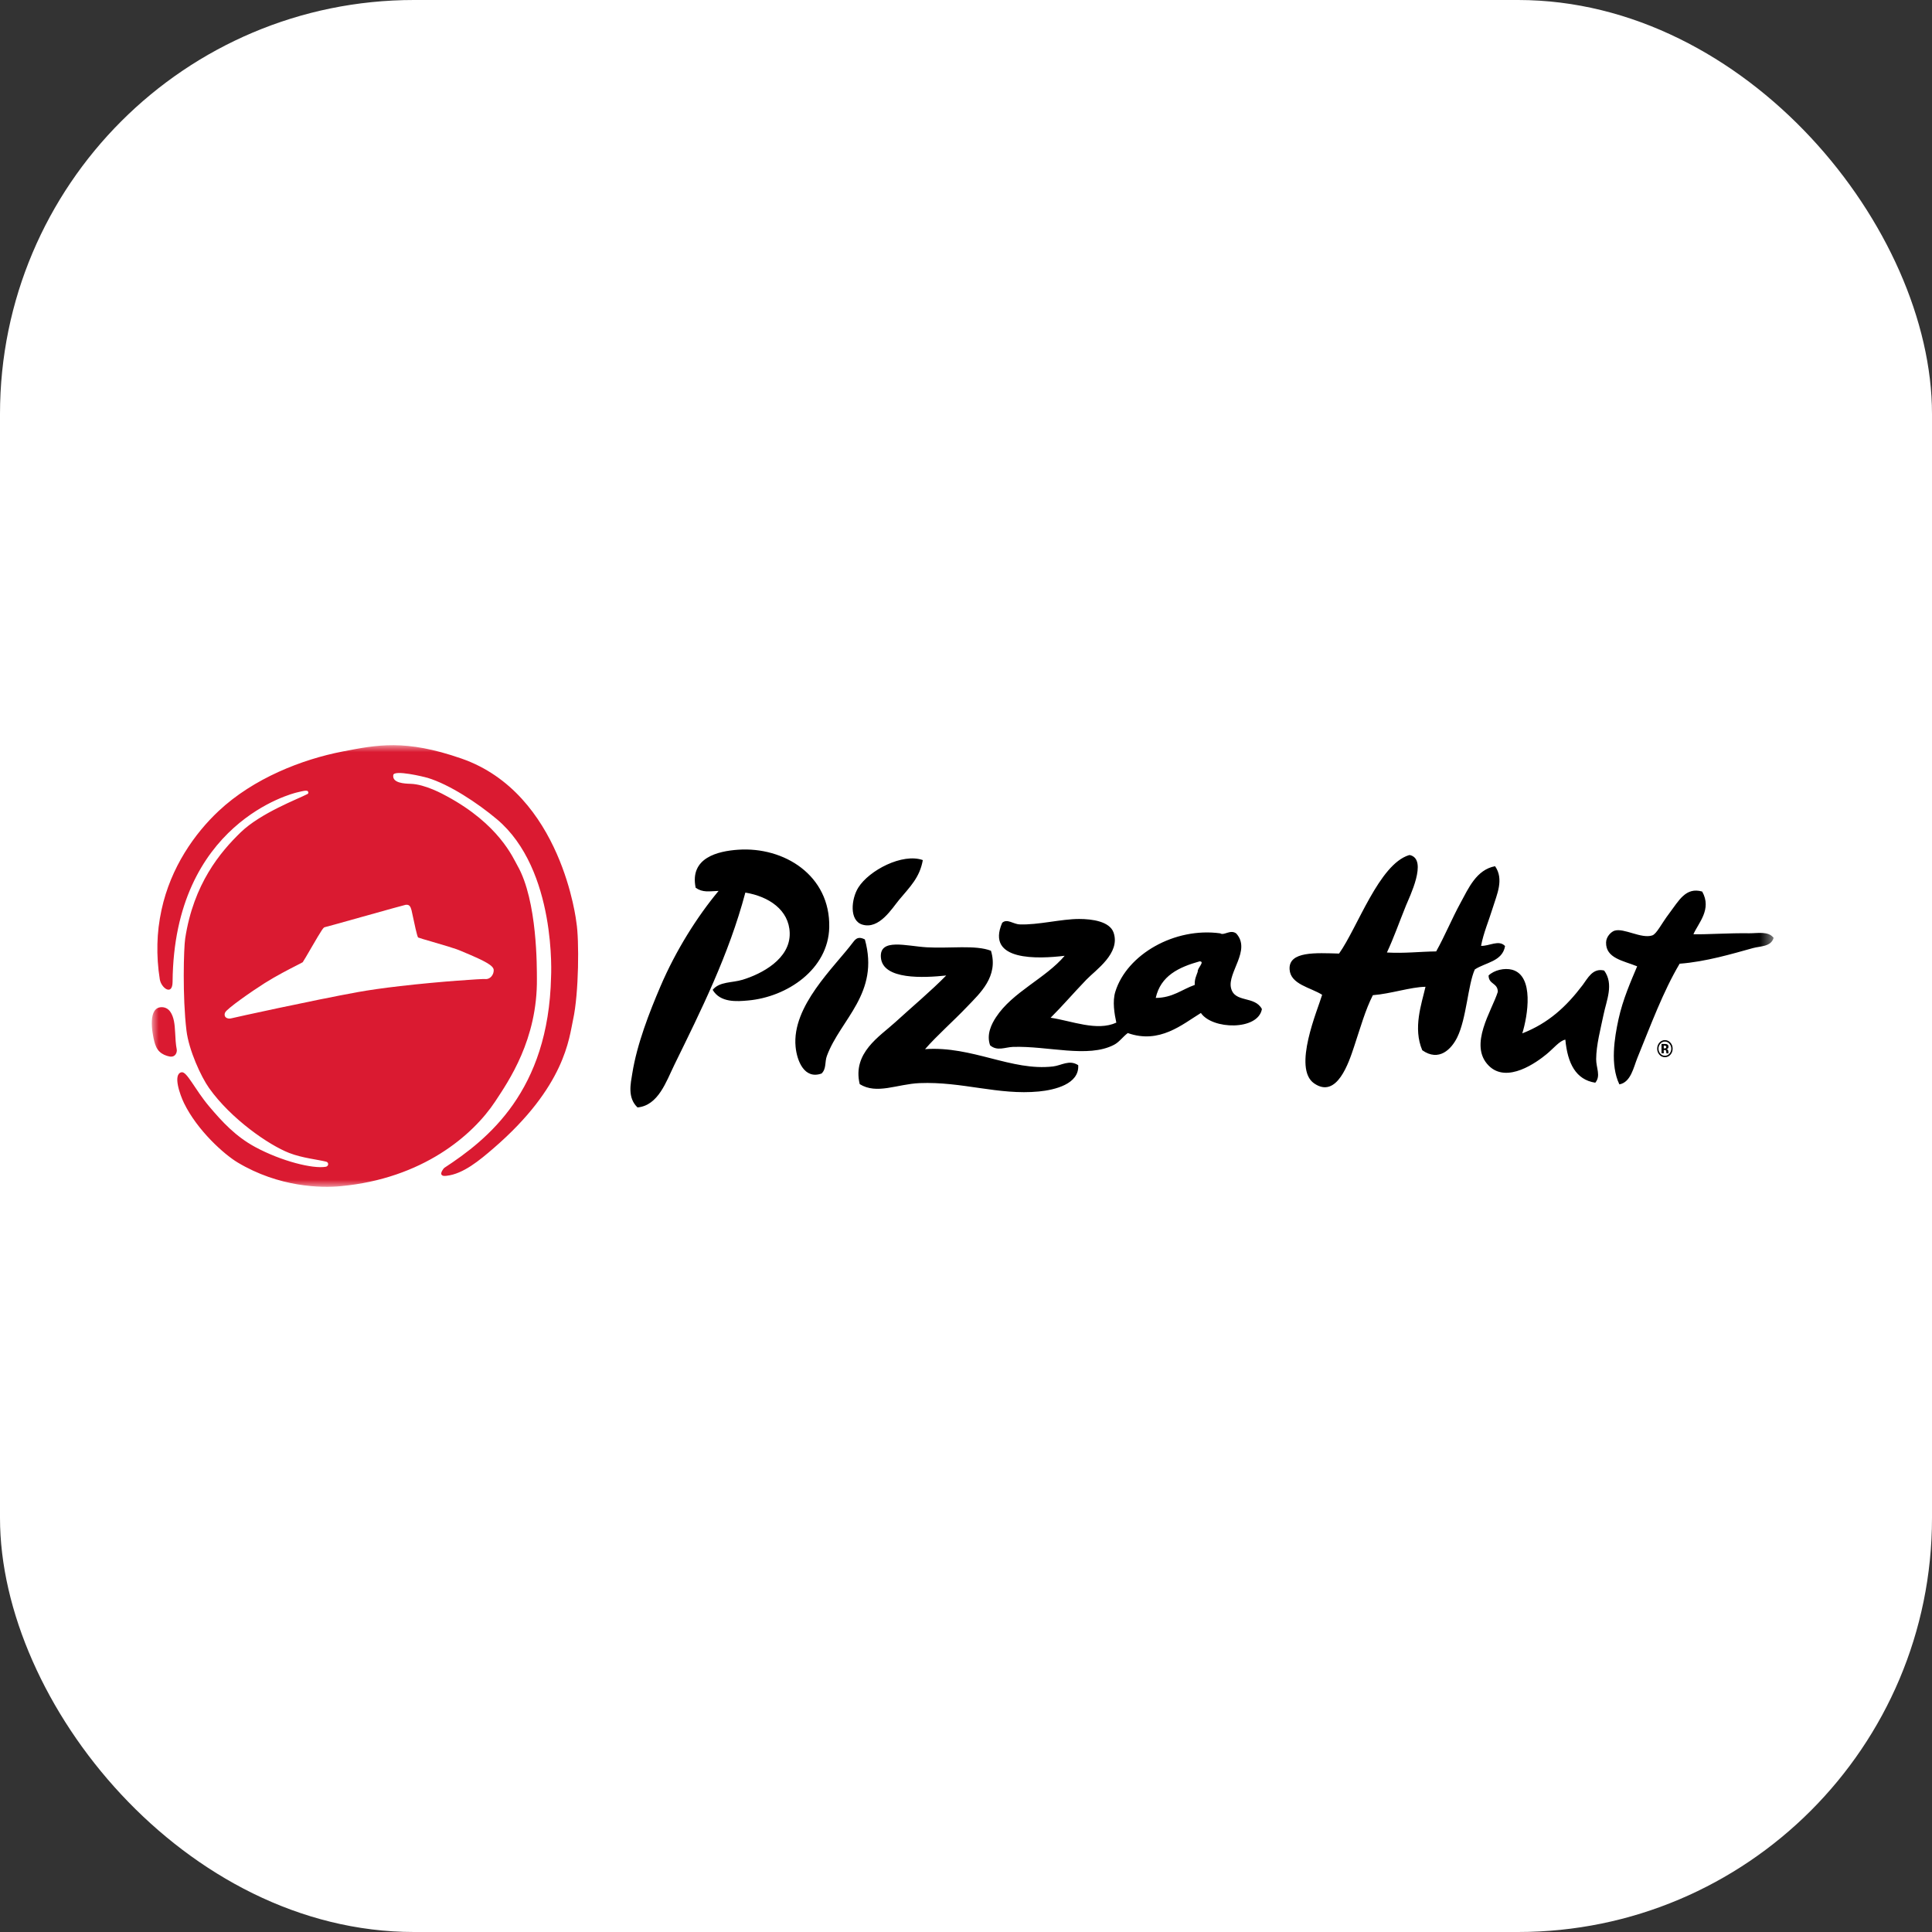
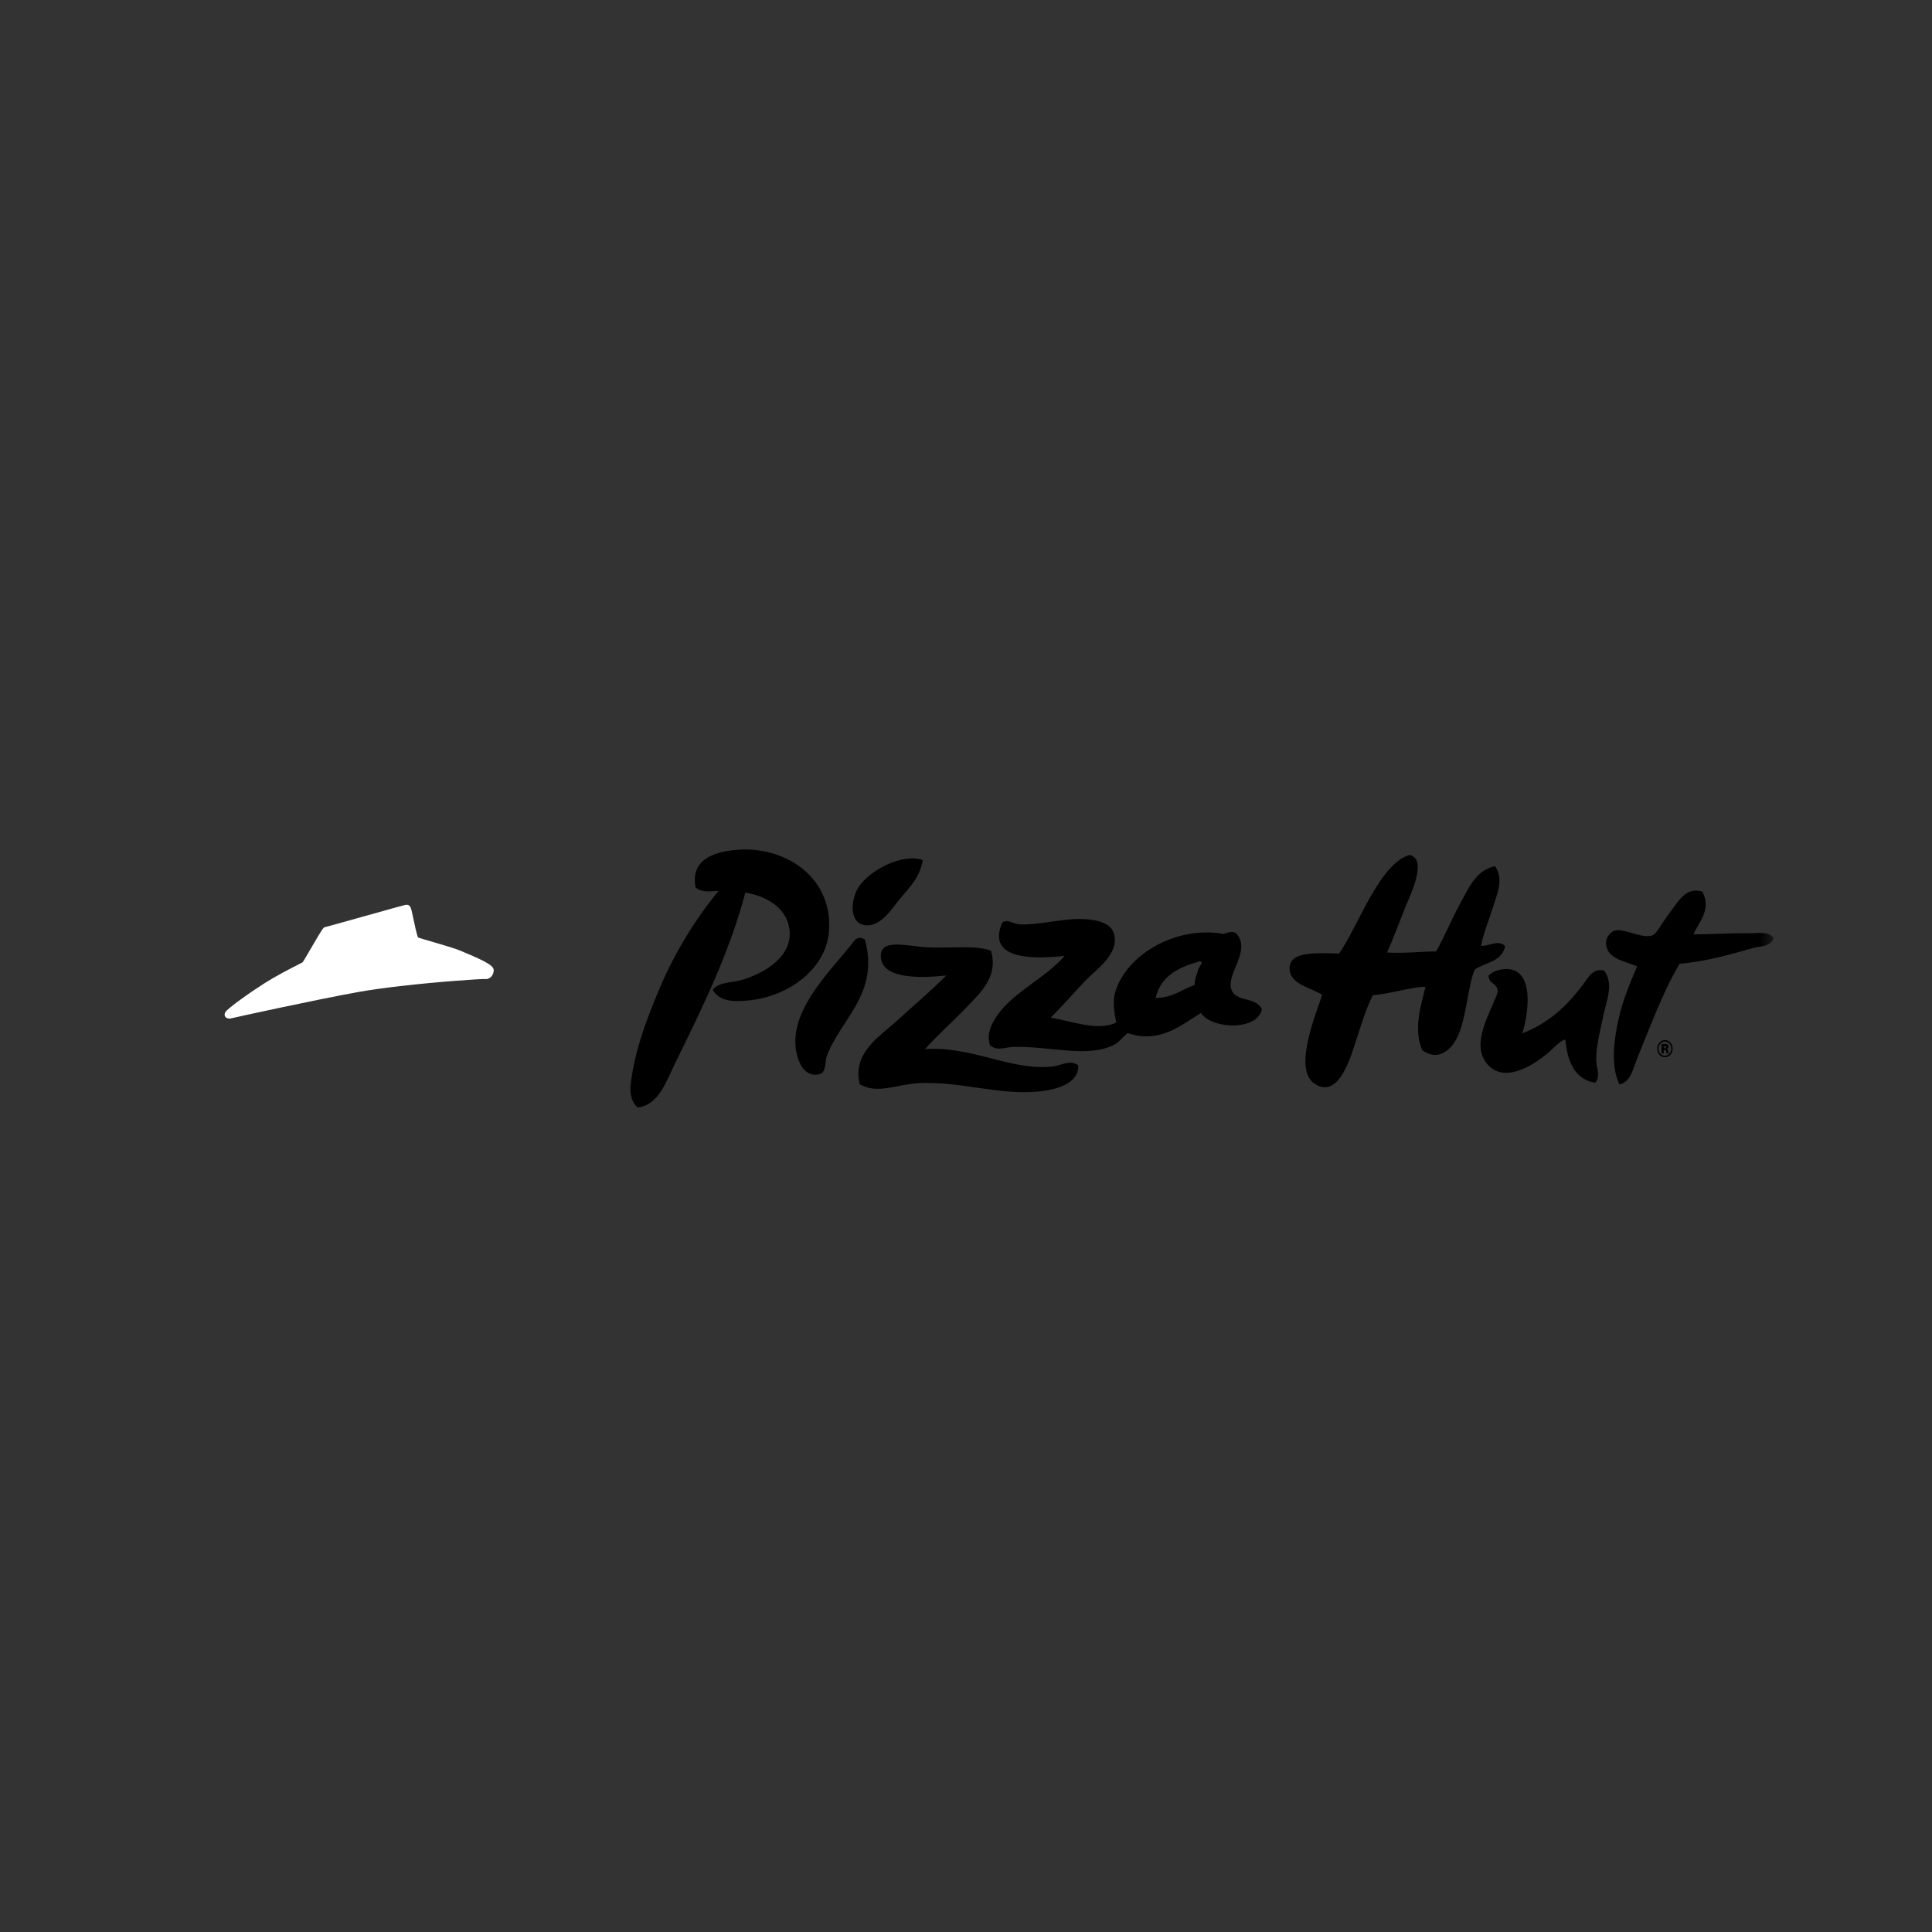
<svg xmlns="http://www.w3.org/2000/svg" width="140" height="140" viewBox="0 0 140 140" fill="none">
  <rect x="0" y="0" width="140" height="140" fill="#333333" stroke="none" />
-   <rect width="140" height="140" rx="30" fill="white" />
  <mask id="mask0_1642_18720" style="mask-type:luminance" maskUnits="userSpaceOnUse" x="11" y="54" width="118" height="32">
    <path d="M11 54H128.527V86H11V54Z" fill="white" />
  </mask>
  <g mask="url(#mask0_1642_18720)">
    <path d="M51.643 71.728C52.146 71.114 53.033 71.233 53.81 70.996C55.166 70.583 57.283 69.5 57.225 67.598C57.174 65.939 55.716 64.961 54.011 64.68C52.809 69.204 50.791 73.231 48.865 77.165C48.281 78.356 47.709 80.11 46.197 80.249C45.45 79.54 45.702 78.513 45.818 77.784C46.158 75.652 47.063 73.34 47.856 71.484C48.973 68.873 50.514 66.429 52.071 64.559C51.368 64.584 50.93 64.69 50.411 64.332C49.956 62.139 52.048 61.673 53.487 61.574C56.817 61.345 60.172 63.429 60.09 67.196C60.021 70.246 57.033 72.248 54.209 72.499C53.419 72.57 52.197 72.676 51.642 71.727M100.502 69.021C101.01 67.932 101.345 66.95 101.888 65.606C102.126 65.014 103.47 62.31 102.194 61.968C102.162 61.961 102.129 61.961 102.097 61.968C99.93 62.637 98.378 67.205 97.033 69.099C95.379 69.055 93.363 68.91 93.449 70.247C93.517 71.338 94.967 71.552 95.807 72.086C95.497 73.15 93.647 77.411 95.226 78.506C96.882 79.653 97.745 76.977 98.119 75.853C98.589 74.439 98.938 73.183 99.482 72.115C100.786 72.013 102.228 71.522 103.297 71.506C103.011 72.754 102.379 74.493 103.062 76.104C104.274 76.96 105.178 76.026 105.6 75.162C106.271 73.792 106.372 71.35 106.871 70.25C107.652 69.735 108.873 69.677 109.062 68.554C108.613 68.073 107.917 68.568 107.324 68.54C107.486 67.642 107.894 66.692 108.178 65.764C108.456 64.847 109.005 63.724 108.339 62.769C106.987 63.02 106.41 64.372 105.835 65.425C105.202 66.584 104.693 67.833 104.07 68.943C102.867 68.957 101.79 69.096 100.501 69.022M66.873 62.326C65.402 61.797 62.977 63.065 62.194 64.32C61.69 65.126 61.517 66.707 62.49 67.001C63.712 67.37 64.636 65.827 65.155 65.203C65.952 64.248 66.646 63.59 66.871 62.326M123.347 64.605C122.152 64.261 121.657 65.267 120.957 66.19C120.392 66.933 120.048 67.681 119.724 67.785C118.928 68.044 117.677 67.227 116.994 67.441C116.765 67.514 116.391 67.855 116.382 68.293C116.357 69.438 117.619 69.613 118.635 70.023C118.184 71.098 117.596 72.413 117.281 73.867C116.99 75.206 116.667 77.17 117.346 78.578C118.176 78.43 118.373 77.343 118.65 76.661C119.612 74.304 120.512 71.858 121.712 69.834C123.598 69.694 125.544 69.112 127.035 68.699C127.57 68.552 128.332 68.612 128.524 67.961C128.136 67.456 127.38 67.633 126.76 67.628C125.294 67.606 123.708 67.72 122.711 67.701C123.061 66.888 124.072 65.895 123.347 64.605M83.749 72.313C84.107 70.703 85.425 70.085 86.931 69.662C87.34 69.681 86.754 70.141 86.793 70.411C86.694 70.705 86.553 70.951 86.576 71.371C85.641 71.697 84.987 72.305 83.749 72.313ZM76.131 73.75C77.009 72.878 77.726 72.026 78.726 70.987C79.4 70.286 81.214 69.077 80.693 67.576C80.41 66.762 79.121 66.593 78.205 66.592C76.894 66.591 75.226 67.038 73.888 66.985C73.414 66.966 72.987 66.545 72.623 66.868C71.403 69.676 75.258 69.489 77.149 69.26C75.779 70.888 73.365 71.883 72.171 73.716C71.859 74.193 71.464 74.952 71.745 75.745C72.254 76.192 72.836 75.885 73.395 75.863C75.93 75.777 78.836 76.694 80.724 75.712C81.109 75.512 81.348 75.143 81.722 74.859C84.032 75.675 85.675 74.228 87.022 73.404C87.838 74.613 91.167 74.692 91.443 73.119C90.917 72.137 89.473 72.691 89.206 71.603C88.928 70.477 90.68 68.859 89.585 67.645C89.158 67.323 88.69 67.821 88.425 67.634C85.114 67.177 81.661 69.163 80.823 71.856C80.597 72.569 80.759 73.48 80.893 74.104C79.485 74.749 77.669 73.978 76.132 73.749M62.669 68.072C62.219 67.846 62.027 67.997 61.815 68.28C60.459 70.087 57.37 72.9 57.651 75.847C57.751 76.9 58.302 78.238 59.535 77.79C59.898 77.437 59.751 76.962 59.922 76.508C60.908 73.852 63.764 71.987 62.671 68.072M71.81 68.896C70.695 68.457 68.814 68.74 67.156 68.645C65.673 68.558 63.735 67.963 63.831 69.366C63.943 71.03 66.978 70.855 68.566 70.688C67.449 71.826 66.126 72.93 64.861 74.086C63.759 75.095 61.75 76.291 62.298 78.56C63.538 79.332 65.006 78.555 66.64 78.486C69.719 78.361 72.345 79.374 75.279 79.093C76.425 78.981 78.221 78.56 78.131 77.187C77.481 76.766 76.929 77.206 76.303 77.28C73.291 77.631 70.454 75.783 67.033 76.025C67.914 75.016 69.074 74.007 70.085 72.945C71.005 71.981 72.375 70.761 71.809 68.895M110.311 74.882C110.703 73.622 111.189 70.712 109.578 70.272C109.028 70.122 108.271 70.295 107.869 70.686C107.87 71.347 108.535 71.21 108.537 71.871C108.124 73.215 106.391 75.723 107.875 77.218C109.206 78.562 111.39 76.948 112.062 76.395C112.574 75.978 113.015 75.41 113.431 75.336C113.59 77.054 114.19 78.24 115.6 78.457C116.018 77.957 115.66 77.388 115.664 76.746C115.67 75.723 115.99 74.542 116.196 73.54C116.413 72.481 116.962 71.316 116.244 70.329C115.406 70.125 115.051 70.897 114.682 71.385C113.504 72.936 112.225 74.133 110.309 74.883" fill="black" />
-     <path d="M12.688 74.759C12.713 75.281 12.734 75.668 12.808 76.049C12.842 76.234 12.73 76.646 12.272 76.555C12.018 76.504 11.763 76.396 11.569 76.215C11.364 76.026 11.257 75.754 11.184 75.48C11.025 74.85 10.676 72.96 11.741 72.984C11.981 72.991 12.186 73.103 12.332 73.304C12.615 73.7 12.662 74.273 12.687 74.76M41.771 66.866C41.771 66.866 40.746 57.5 33.435 54.966C29.357 53.549 27.322 53.977 24.826 54.457C21.895 55.022 18.374 56.394 15.843 58.769C14.115 60.389 12.371 62.843 11.705 65.93C11.344 67.603 11.303 69.214 11.579 70.964C11.681 71.599 12.498 72.189 12.506 71.153C12.599 59.632 21.218 57.49 21.521 57.422C21.628 57.402 21.733 57.377 21.837 57.347C21.973 57.313 22.129 57.285 22.255 57.306C22.33 57.321 22.399 57.479 22.28 57.539C21.588 57.901 18.905 58.902 17.445 60.31C15.967 61.742 14.025 64.041 13.419 68.011C13.316 68.694 13.214 72.206 13.512 74.677C13.683 76.098 14.565 78.022 15.154 78.85C16.735 81.074 19.467 82.968 20.956 83.548C21.904 83.918 23.053 84.029 23.638 84.18C23.844 84.234 23.818 84.513 23.61 84.548C22.665 84.714 20.384 84.139 18.496 83.119C17.079 82.353 16.105 81.298 15.148 80.164C14.098 78.915 13.538 77.612 13.147 77.701C12.506 77.845 13.05 79.352 13.334 79.935C14.303 81.924 16.246 83.652 17.21 84.231C20.232 86.044 23.288 86.087 24.676 85.956C30.616 85.406 34.267 82.267 35.888 79.811C36.835 78.37 38.957 75.334 38.906 70.898C38.9 70.191 38.957 65.278 37.492 62.718C37.162 62.134 36.161 59.743 32.389 57.703C32.098 57.544 30.808 56.83 29.754 56.798C29.308 56.784 28.413 56.746 28.497 56.165C28.556 55.758 30.754 56.295 30.985 56.365C32.571 56.846 34.6 58.183 36.005 59.363C40.37 63.029 39.932 70.798 39.932 70.798C39.746 79.063 35.357 82.559 32.199 84.626C32.137 84.666 31.912 84.984 31.985 85.107C32.061 85.232 32.211 85.218 32.362 85.202C33.574 85.069 34.754 84.077 35.763 83.208C40.972 78.716 41.238 75.21 41.527 73.888C41.952 71.963 41.972 68.082 41.771 66.867" fill="#DA1A31" />
    <path d="M33.821 69.087C33.689 69.031 33.557 68.975 33.425 68.918C33.028 68.74 32.05 68.456 31.265 68.228C30.83 68.102 30.379 67.972 30.295 67.933C30.21 67.793 30.021 66.889 29.928 66.45C29.881 66.223 29.845 66.045 29.823 65.966C29.751 65.69 29.661 65.537 29.417 65.565L29.398 65.565C29.312 65.579 28.147 65.905 26.239 66.438C24.957 66.798 23.632 67.169 23.547 67.185C23.44 67.201 23.379 67.265 22.545 68.7C22.295 69.131 21.985 69.667 21.935 69.727C21.906 69.748 21.729 69.838 21.543 69.933C21.011 70.203 20.025 70.707 19.181 71.24C18.247 71.83 16.451 73.084 16.316 73.364C16.265 73.468 16.264 73.575 16.311 73.659C16.375 73.77 16.517 73.825 16.691 73.806C16.729 73.801 16.767 73.794 16.806 73.782C16.985 73.732 22.667 72.483 25.927 71.891C26.742 71.744 27.77 71.597 28.983 71.457C31.969 71.112 34.976 70.924 35.151 70.944C35.327 70.967 35.505 70.888 35.628 70.734C35.728 70.609 35.781 70.452 35.776 70.291C35.767 69.97 35.138 69.646 33.821 69.084" fill="white" />
-     <path d="M121.04 76.434C120.991 76.489 120.93 76.534 120.862 76.564C120.794 76.594 120.721 76.609 120.646 76.608C120.571 76.609 120.496 76.593 120.427 76.562C120.358 76.531 120.297 76.485 120.248 76.428C120.14 76.308 120.082 76.15 120.086 75.989C120.086 75.815 120.144 75.659 120.261 75.538C120.31 75.485 120.369 75.443 120.435 75.414C120.502 75.385 120.573 75.371 120.645 75.371C120.801 75.371 120.933 75.431 121.042 75.552C121.151 75.672 121.206 75.818 121.206 75.988C121.207 76.165 121.15 76.313 121.039 76.434M120.317 75.633C120.228 75.731 120.18 75.859 120.182 75.991C120.182 76.129 120.226 76.256 120.318 76.354C120.407 76.454 120.516 76.504 120.645 76.504C120.707 76.504 120.768 76.491 120.825 76.465C120.881 76.439 120.931 76.4 120.971 76.353C121.061 76.253 121.109 76.124 121.107 75.99C121.109 75.858 121.061 75.729 120.972 75.631C120.932 75.583 120.882 75.544 120.825 75.517C120.769 75.49 120.706 75.476 120.644 75.476C120.581 75.476 120.519 75.49 120.462 75.517C120.405 75.544 120.355 75.584 120.315 75.633M120.399 76.334V75.65H120.571C120.648 75.65 120.691 75.65 120.7 75.651C120.743 75.653 120.786 75.665 120.823 75.687C120.879 75.72 120.905 75.774 120.905 75.85C120.905 75.908 120.89 75.948 120.862 75.975C120.832 76 120.794 76.016 120.755 76.02C120.787 76.025 120.817 76.039 120.843 76.06C120.878 76.093 120.898 76.144 120.898 76.213V76.273C120.898 76.28 120.898 76.287 120.9 76.292L120.904 76.312L120.91 76.331H120.755C120.749 76.299 120.745 76.267 120.745 76.235C120.745 76.207 120.742 76.178 120.734 76.151C120.731 76.14 120.725 76.129 120.717 76.12C120.709 76.112 120.699 76.105 120.688 76.1C120.67 76.093 120.651 76.089 120.632 76.088H120.562V76.329H120.399V76.333V76.334ZM120.696 75.787C120.666 75.775 120.633 75.77 120.601 75.772H120.562V75.971H120.624C120.656 75.973 120.688 75.964 120.714 75.946C120.734 75.93 120.746 75.901 120.746 75.865C120.746 75.828 120.73 75.801 120.697 75.786" fill="black" />
+     <path d="M121.04 76.434C120.991 76.489 120.93 76.534 120.862 76.564C120.794 76.594 120.721 76.609 120.646 76.608C120.571 76.609 120.496 76.593 120.427 76.562C120.358 76.531 120.297 76.485 120.248 76.428C120.14 76.308 120.082 76.15 120.086 75.989C120.086 75.815 120.144 75.659 120.261 75.538C120.31 75.485 120.369 75.443 120.435 75.414C120.502 75.385 120.573 75.371 120.645 75.371C120.801 75.371 120.933 75.431 121.042 75.552C121.151 75.672 121.206 75.818 121.206 75.988C121.207 76.165 121.15 76.313 121.039 76.434M120.317 75.633C120.228 75.731 120.18 75.859 120.182 75.991C120.182 76.129 120.226 76.256 120.318 76.354C120.407 76.454 120.516 76.504 120.645 76.504C120.707 76.504 120.768 76.491 120.825 76.465C120.881 76.439 120.931 76.4 120.971 76.353C121.061 76.253 121.109 76.124 121.107 75.99C121.109 75.858 121.061 75.729 120.972 75.631C120.932 75.583 120.882 75.544 120.825 75.517C120.769 75.49 120.706 75.476 120.644 75.476C120.581 75.476 120.519 75.49 120.462 75.517C120.405 75.544 120.355 75.584 120.315 75.633M120.399 76.334V75.65H120.571C120.648 75.65 120.691 75.65 120.7 75.651C120.743 75.653 120.786 75.665 120.823 75.687C120.879 75.72 120.905 75.774 120.905 75.85C120.905 75.908 120.89 75.948 120.862 75.975C120.832 76 120.794 76.016 120.755 76.02C120.787 76.025 120.817 76.039 120.843 76.06C120.878 76.093 120.898 76.144 120.898 76.213V76.273C120.898 76.28 120.898 76.287 120.9 76.292L120.904 76.312L120.91 76.331H120.755C120.749 76.299 120.745 76.267 120.745 76.235C120.745 76.207 120.742 76.178 120.734 76.151C120.731 76.14 120.725 76.129 120.717 76.12C120.709 76.112 120.699 76.105 120.688 76.1C120.67 76.093 120.651 76.089 120.632 76.088H120.562V76.329H120.399V76.333V76.334ZC120.666 75.775 120.633 75.77 120.601 75.772H120.562V75.971H120.624C120.656 75.973 120.688 75.964 120.714 75.946C120.734 75.93 120.746 75.901 120.746 75.865C120.746 75.828 120.73 75.801 120.697 75.786" fill="black" />
  </g>
</svg>